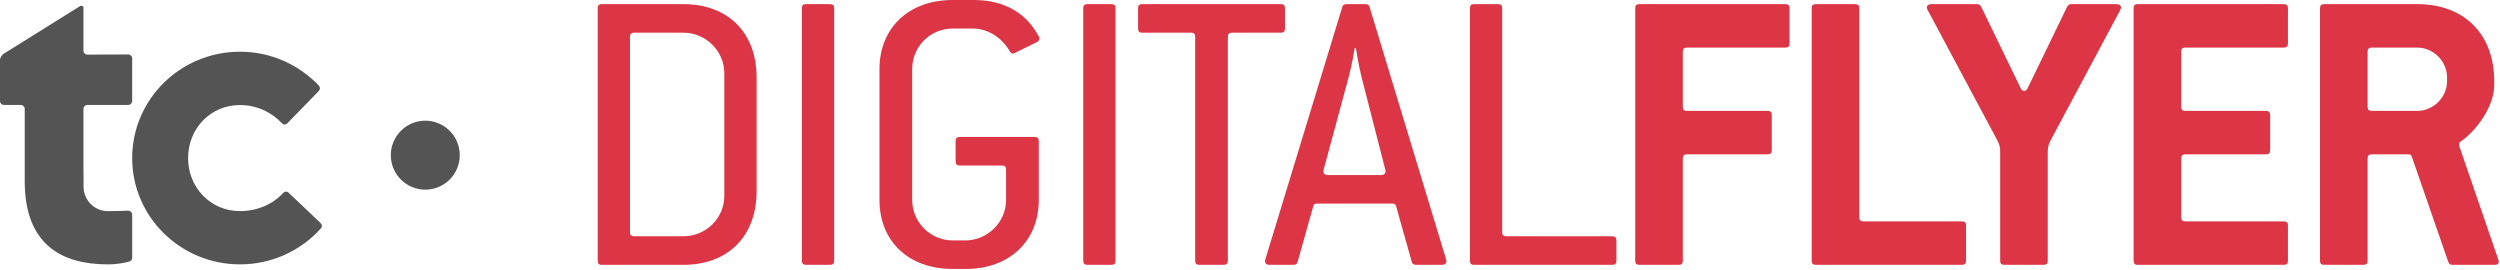
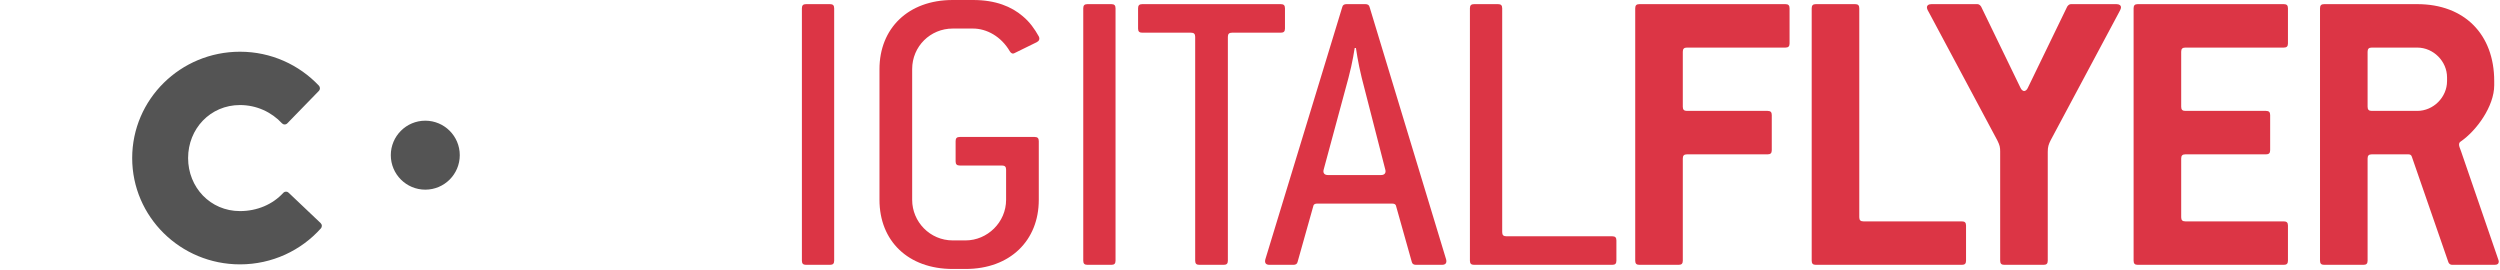
<svg xmlns="http://www.w3.org/2000/svg" width="435px" height="47px" viewBox="0 0 435 47" version="1.1">
  <title>EAD89152-76FC-49FF-901E-85DCA43B05A1</title>
  <g id="Wireframes" stroke="none" stroke-width="1" fill="none" fill-rule="evenodd">
    <g id="TC_FA_Desktop_Homepage_1920" transform="translate(-396, -178)" fill-rule="nonzero">
      <g id="Group-6" transform="translate(396, 178)">
        <g id="Transcontinental-Copy" transform="translate(0, 1)" fill="#545454">
          <path d="M80,25.998 C80,29.314 77.315,32 73.999,32 C70.69,32 68,29.314 68,25.998 C68,22.689 70.69,20 73.999,20 C77.315,20 80,22.689 80,25.998" id="path583" />
          <path d="M55.792,37.818 C55.914,37.941 56,38.107 56,38.296 C56,38.457 55.948,38.605 55.847,38.723 C52.409,42.572 47.371,45 41.758,45 C31.398,45 23,36.718 23,26.504 C23,16.282 31.398,8 41.758,8 C47.184,8 52.054,10.28 55.488,13.905 C55.598,14.029 55.669,14.188 55.669,14.362 C55.669,14.527 55.606,14.679 55.51,14.79 L50.002,20.45 C49.884,20.579 49.715,20.657 49.534,20.657 C49.354,20.657 49.197,20.585 49.08,20.47 C47.265,18.512 44.654,17.278 41.757,17.278 C36.586,17.278 32.729,21.407 32.729,26.504 C32.729,31.593 36.586,35.729 41.757,35.729 C44.742,35.729 47.458,34.57 49.314,32.533 C49.431,32.415 49.589,32.345 49.771,32.345 C49.943,32.345 50.109,32.415 50.221,32.533 L55.792,37.818 Z" id="path587" />
-           <path d="M13.95,0.051 C13.709,0.199 0.715,8.307 0.715,8.307 C0.349,8.505 0,9.034 0,9.409 L0,16.576 C0,16.953 0.303,17.258 0.68,17.258 L3.613,17.258 C3.994,17.258 4.3,17.562 4.3,17.941 L4.303,17.941 L4.303,30.494 L4.3,30.494 C4.3,41.624 10.784,45 18.768,45 C20.031,45 21.256,44.838 22.42,44.531 C22.793,44.445 23,44.204 23,43.857 L23,36.344 C23,35.969 22.695,35.658 22.32,35.658 L22.186,35.658 C21.418,35.69 20.179,35.736 18.773,35.736 C16.301,35.736 14.539,33.7 14.539,31.495 L14.539,29.294 L14.521,29.121 L14.521,27.175 L14.521,17.94 C14.521,17.562 14.831,17.257 15.204,17.257 L22.318,17.257 C22.697,17.257 22.998,16.953 22.998,16.576 L22.998,9.162 C22.998,8.789 22.697,8.477 22.318,8.477 L15.204,8.5 C14.831,8.5 14.521,8.187 14.521,7.809 L14.521,0.301 C14.521,0.082 14.192,-0.091 13.948,0.053" id="path591" />
        </g>
        <g id="DIGITALFLYER" transform="translate(104, 0)" fill="#DC3545">
-           <path d="M27.648,33.264 L27.648,13.464 C27.648,5.688 22.68,0.72 14.904,0.72 L0.72,0.72 C0.216,0.72 0,0.936 0,1.44 L0,45.36 C0,45.864 0.216,46.08 0.72,46.08 L14.904,46.08 C22.68,46.08 27.648,41.112 27.648,33.264 Z M22.032,34.056 C22.032,38.016 18.792,41.112 14.904,41.112 L6.336,41.112 C5.832,41.112 5.616,40.896 5.616,40.392 L5.616,6.408 C5.616,5.904 5.832,5.688 6.336,5.688 L14.904,5.688 C18.864,5.688 22.032,8.928 22.032,12.744 L22.032,34.056 Z" id="Shape" />
          <path d="M41.146,45.36 L41.146,1.44 C41.146,0.936 40.93,0.72 40.426,0.72 L36.25,0.72 C35.746,0.72 35.53,0.936 35.53,1.44 L35.53,45.36 C35.53,45.864 35.746,46.08 36.25,46.08 L40.426,46.08 C40.93,46.08 41.146,45.864 41.146,45.36 Z" id="Path" />
          <path d="M76.749,34.776 L76.749,24.552 C76.749,24.048 76.533,23.832 76.029,23.832 L62.997,23.832 C62.493,23.832 62.277,24.048 62.277,24.552 L62.277,28.08 C62.277,28.584 62.493,28.8 62.997,28.8 L70.341,28.8 C70.845,28.8 71.061,29.016 71.061,29.52 L71.061,34.776 C71.061,38.664 67.821,41.832 64.005,41.832 L61.773,41.832 C57.813,41.832 54.717,38.592 54.717,34.776 L54.717,12.024 C54.717,8.064 57.885,4.968 61.773,4.968 L65.301,4.968 C67.677,4.968 70.197,6.336 71.709,8.928 C71.925,9.288 72.213,9.432 72.573,9.216 L76.389,7.344 C76.821,7.128 76.965,6.768 76.749,6.336 C76.029,5.04 75.165,3.816 73.941,2.808 C71.997,1.152 69.261,0 65.301,0 L61.773,0 C53.997,0 49.029,4.968 49.029,12.024 L49.029,34.776 C49.029,41.904 53.997,46.8 61.773,46.8 L64.005,46.8 C71.781,46.8 76.749,41.832 76.749,34.776 Z" id="Path" />
          <path d="M90.103,45.36 L90.103,1.44 C90.103,0.936 89.887,0.72 89.383,0.72 L85.207,0.72 C84.703,0.72 84.487,0.936 84.487,1.44 L84.487,45.36 C84.487,45.864 84.703,46.08 85.207,46.08 L89.383,46.08 C89.887,46.08 90.103,45.864 90.103,45.36 Z" id="Path" />
          <path d="M119.585,4.968 L119.585,1.44 C119.585,0.936 119.369,0.72 118.865,0.72 L94.745,0.72 C94.241,0.72 94.025,0.936 94.025,1.44 L94.025,4.968 C94.025,5.472 94.241,5.688 94.745,5.688 L103.241,5.688 C103.745,5.688 103.961,5.904 103.961,6.408 L103.961,45.36 C103.961,45.864 104.177,46.08 104.681,46.08 L108.929,46.08 C109.433,46.08 109.649,45.864 109.649,45.36 L109.649,6.408 C109.649,5.904 109.865,5.688 110.369,5.688 L118.865,5.688 C119.369,5.688 119.585,5.472 119.585,4.968 Z" id="Path" />
          <path d="M147.628,45.144 L134.308,1.224 C134.236,0.864 133.948,0.72 133.588,0.72 L130.276,0.72 C129.916,0.72 129.628,0.864 129.556,1.224 L116.164,45.144 C116.02,45.72 116.236,46.08 116.884,46.08 L121.06,46.08 C121.42,46.08 121.708,45.936 121.78,45.576 L124.516,35.856 C124.588,35.496 124.876,35.424 125.236,35.424 L138.196,35.424 C138.556,35.424 138.844,35.496 138.916,35.856 L141.652,45.576 C141.724,45.936 142.012,46.08 142.372,46.08 L146.908,46.08 C147.556,46.08 147.772,45.72 147.628,45.144 Z M137.044,29.52 C137.188,30.024 136.972,30.456 136.324,30.456 L127.036,30.456 C126.388,30.456 126.172,30.024 126.316,29.52 L130.636,13.536 C131.356,10.872 131.716,8.352 131.716,8.352 L131.932,8.352 C131.932,8.352 132.292,10.944 132.94,13.536 L137.044,29.52 Z" id="Shape" />
-           <path d="M177.254,45.36 L177.254,41.832 C177.254,41.328 177.038,41.112 176.534,41.112 L158.102,41.112 C157.598,41.112 157.382,40.896 157.382,40.392 L157.382,1.44 C157.382,0.936 157.166,0.72 156.662,0.72 L152.486,0.72 C151.982,0.72 151.766,0.936 151.766,1.44 L151.766,45.36 C151.766,45.864 151.982,46.08 152.486,46.08 L176.534,46.08 C177.038,46.08 177.254,45.864 177.254,45.36 Z" id="Path" />
+           <path d="M177.254,45.36 L177.254,41.832 C177.254,41.328 177.038,41.112 176.534,41.112 L158.102,41.112 C157.598,41.112 157.382,40.896 157.382,40.392 L157.382,1.44 C157.382,0.936 157.166,0.72 156.662,0.72 L152.486,0.72 C151.982,0.72 151.766,0.936 151.766,1.44 L151.766,45.36 C151.766,45.864 151.982,46.08 152.486,46.08 L176.534,46.08 C177.038,46.08 177.254,45.864 177.254,45.36 " id="Path" />
          <path d="M207.384,7.56 L207.384,1.44 C207.384,0.936 207.168,0.72 206.664,0.72 L181.248,0.72 C180.744,0.72 180.528,0.936 180.528,1.44 L180.528,45.36 C180.528,45.864 180.744,46.08 181.248,46.08 L188.088,46.08 C188.592,46.08 188.808,45.864 188.808,45.36 L188.808,27.576 C188.808,27.072 189.024,26.856 189.528,26.856 L203.568,26.856 C204.072,26.856 204.288,26.64 204.288,26.136 L204.288,20.016 C204.288,19.512 204.072,19.296 203.568,19.296 L189.528,19.296 C189.024,19.296 188.808,19.08 188.808,18.576 L188.808,9 C188.808,8.496 189.024,8.28 189.528,8.28 L206.664,8.28 C207.168,8.28 207.384,8.064 207.384,7.56 Z" id="Path" />
          <path d="M238.091,45.36 L238.091,39.24 C238.091,38.736 237.875,38.52 237.371,38.52 L220.235,38.52 C219.731,38.52 219.515,38.304 219.515,37.8 L219.515,1.44 C219.515,0.936 219.299,0.72 218.795,0.72 L211.955,0.72 C211.451,0.72 211.235,0.936 211.235,1.44 L211.235,45.36 C211.235,45.864 211.451,46.08 211.955,46.08 L237.371,46.08 C237.875,46.08 238.091,45.864 238.091,45.36 Z" id="Path" />
          <path d="M265.053,1.296 C265.053,0.936 264.765,0.72 264.261,0.72 L256.341,0.72 C256.053,0.72 255.837,0.936 255.693,1.152 L248.853,15.264 C248.709,15.624 248.421,15.84 248.205,15.84 C247.989,15.84 247.701,15.624 247.557,15.264 L240.717,1.152 C240.573,0.936 240.357,0.72 240.069,0.72 L232.077,0.72 C231.573,0.72 231.285,0.936 231.285,1.296 C231.285,1.584 231.501,1.944 231.789,2.448 L243.525,24.408 C243.957,25.272 244.029,25.632 244.029,26.352 L244.029,45.36 C244.029,45.864 244.245,46.08 244.749,46.08 L251.589,46.08 C252.093,46.08 252.309,45.864 252.309,45.36 L252.309,26.424 C252.309,25.56 252.453,25.128 252.813,24.408 L264.549,2.448 C264.765,2.016 265.053,1.584 265.053,1.296 Z" id="Path" />
          <path d="M294.103,45.36 L294.103,39.24 C294.103,38.736 293.887,38.52 293.383,38.52 L276.247,38.52 C275.743,38.52 275.527,38.304 275.527,37.8 L275.527,27.576 C275.527,27.072 275.743,26.856 276.247,26.856 L290.287,26.856 C290.791,26.856 291.007,26.64 291.007,26.136 L291.007,20.016 C291.007,19.512 290.791,19.296 290.287,19.296 L276.247,19.296 C275.743,19.296 275.527,19.08 275.527,18.576 L275.527,9 C275.527,8.496 275.743,8.28 276.247,8.28 L293.383,8.28 C293.887,8.28 294.103,8.064 294.103,7.56 L294.103,1.44 C294.103,0.936 293.887,0.72 293.383,0.72 L267.967,0.72 C267.463,0.72 267.247,0.936 267.247,1.44 L267.247,45.36 C267.247,45.864 267.463,46.08 267.967,46.08 L293.383,46.08 C293.887,46.08 294.103,45.864 294.103,45.36 Z" id="Path" />
          <path d="M330.786,45.504 C330.786,45.288 330.57,44.856 330.426,44.352 L324.234,26.352 C324.018,25.776 323.874,25.416 323.874,25.2 C323.874,24.912 323.946,24.768 324.162,24.624 C326.898,22.752 329.994,18.504 329.994,14.832 L329.994,14.112 C329.994,5.976 324.81,0.72 316.602,0.72 L300.402,0.72 C299.898,0.72 299.682,0.936 299.682,1.44 L299.682,45.36 C299.682,45.864 299.898,46.08 300.402,46.08 L307.242,46.08 C307.746,46.08 307.962,45.864 307.962,45.36 L307.962,27.576 C307.962,27.072 308.178,26.856 308.682,26.856 L315.09,26.856 C315.378,26.856 315.594,27 315.666,27.288 L322.002,45.576 C322.074,45.864 322.362,46.08 322.65,46.08 L330.066,46.08 C330.57,46.08 330.786,45.864 330.786,45.504 Z M321.786,14.112 C321.786,16.92 319.41,19.296 316.602,19.296 L308.682,19.296 C308.178,19.296 307.962,19.08 307.962,18.576 L307.962,9 C307.962,8.496 308.178,8.28 308.682,8.28 L316.602,8.28 C319.41,8.28 321.786,10.656 321.786,13.464 L321.786,14.112 Z" id="Shape" />
        </g>
      </g>
    </g>
  </g>
</svg>